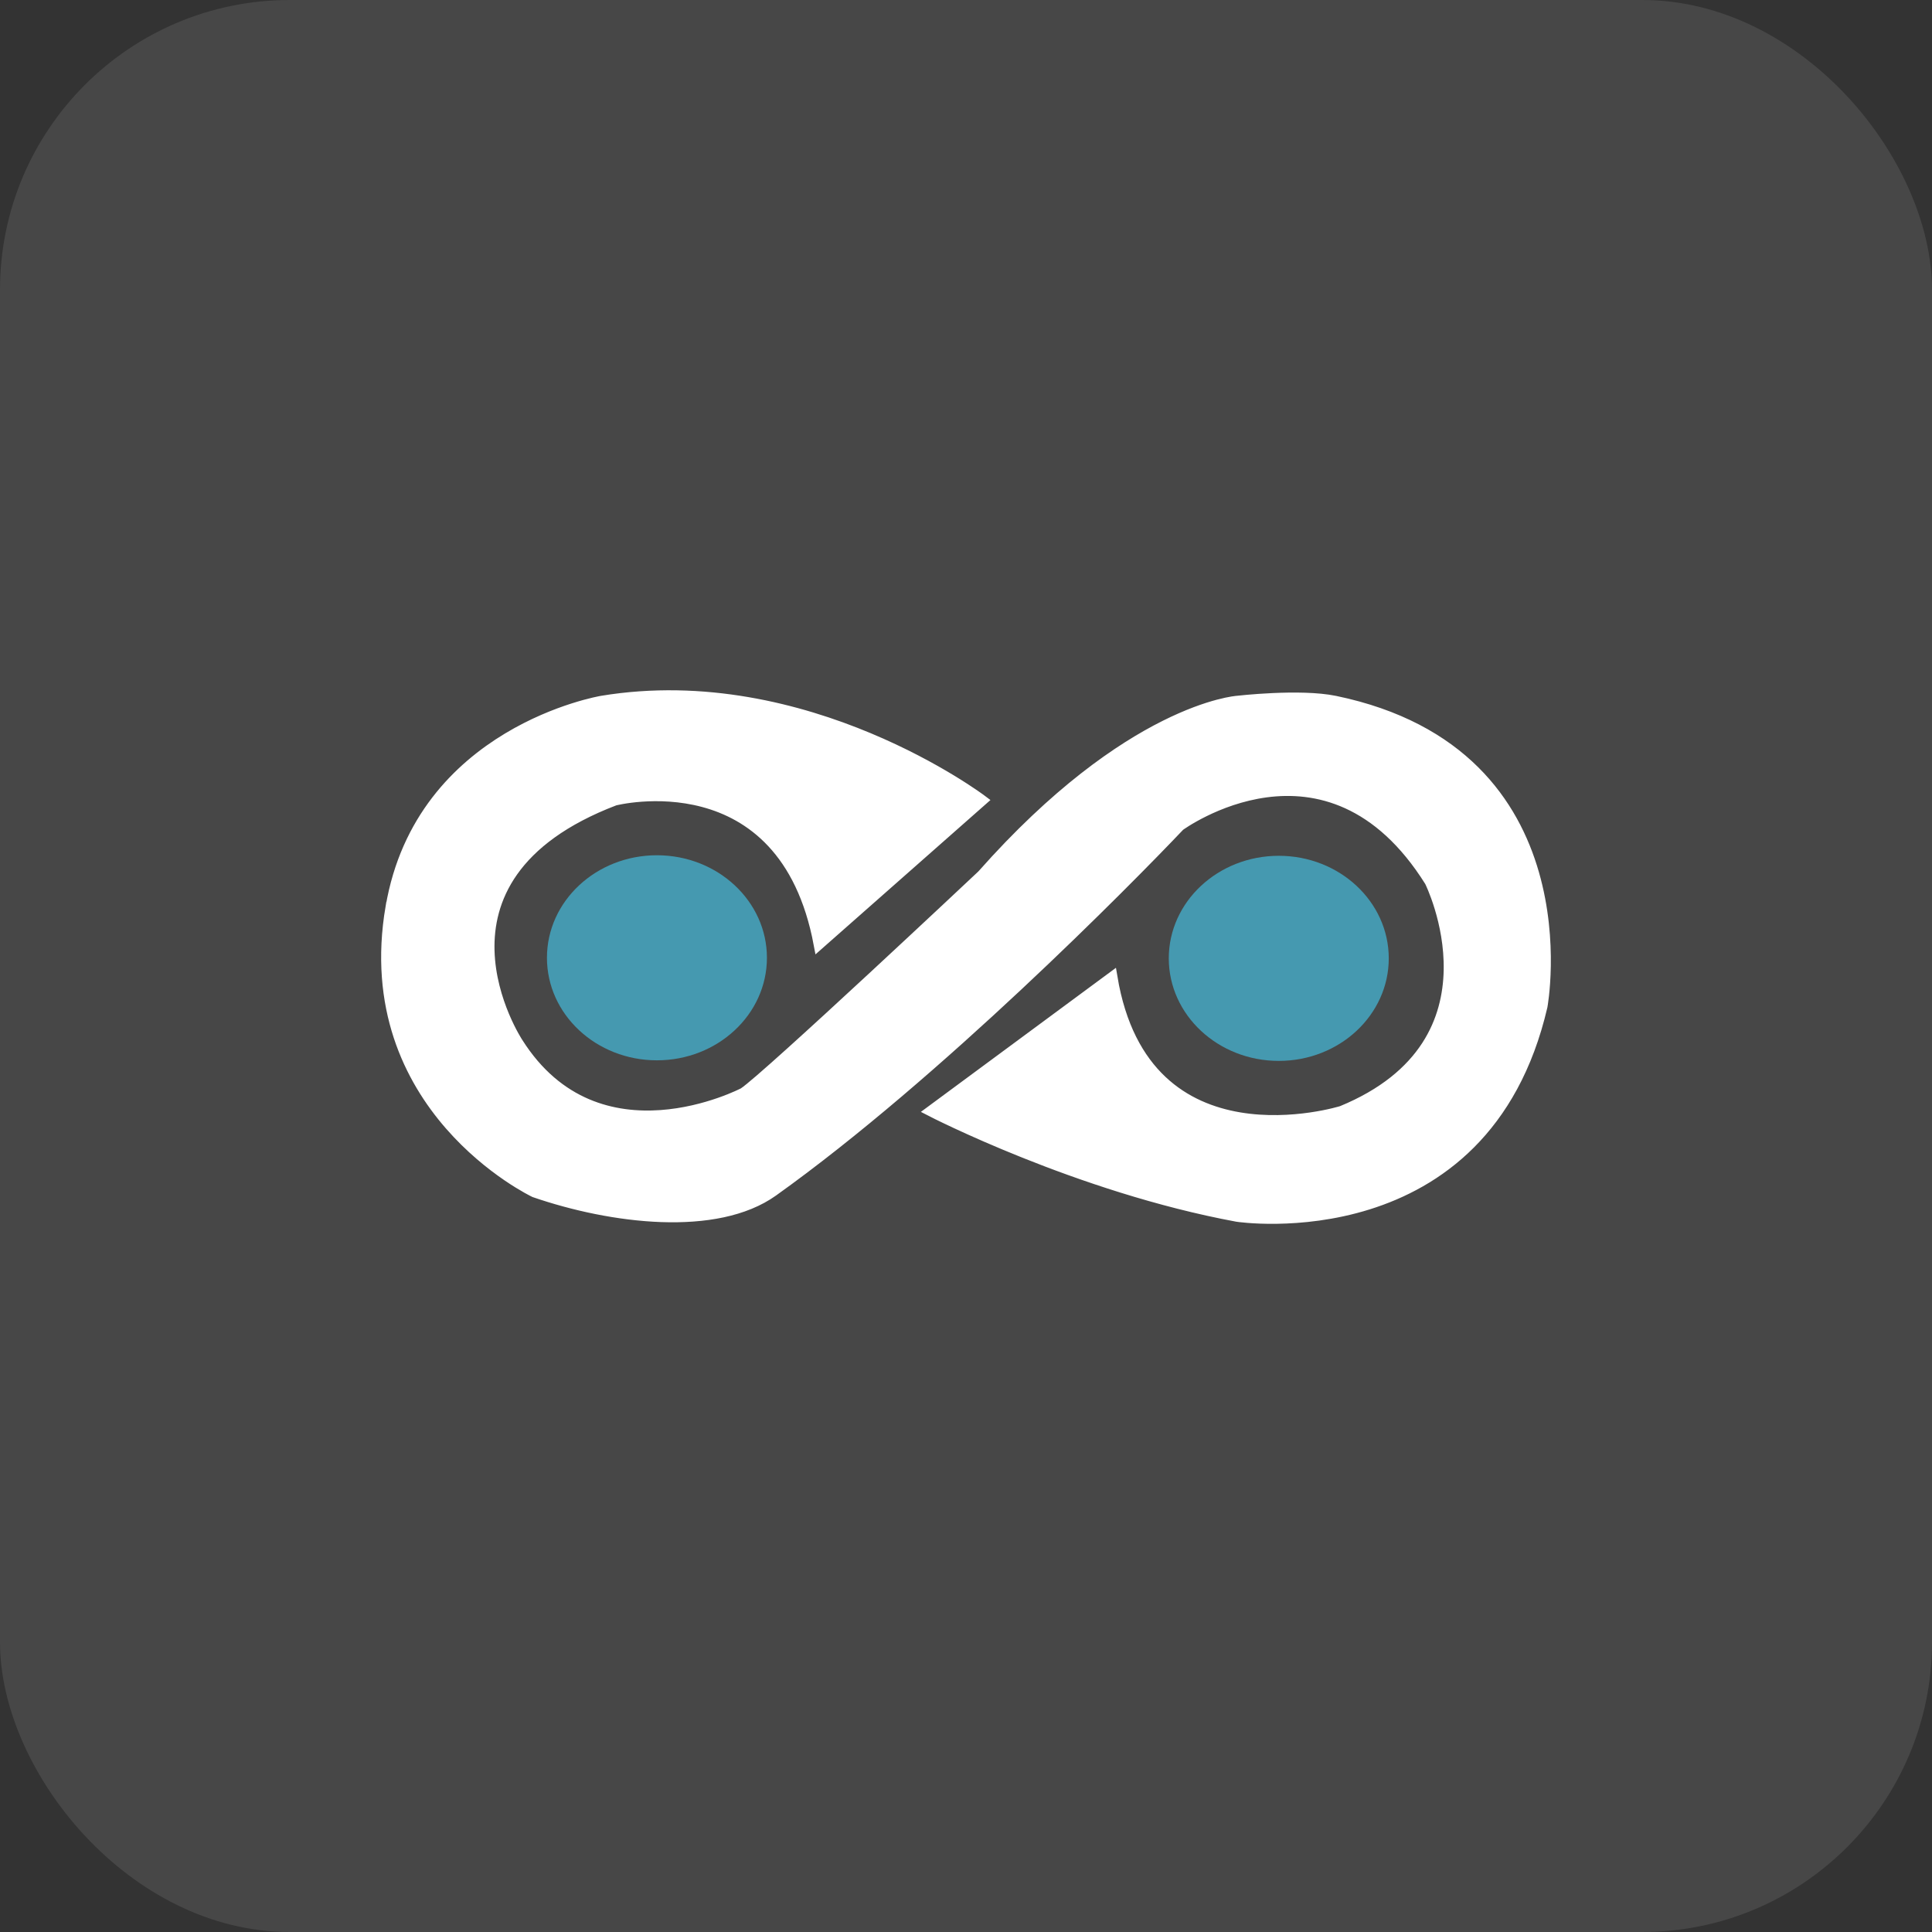
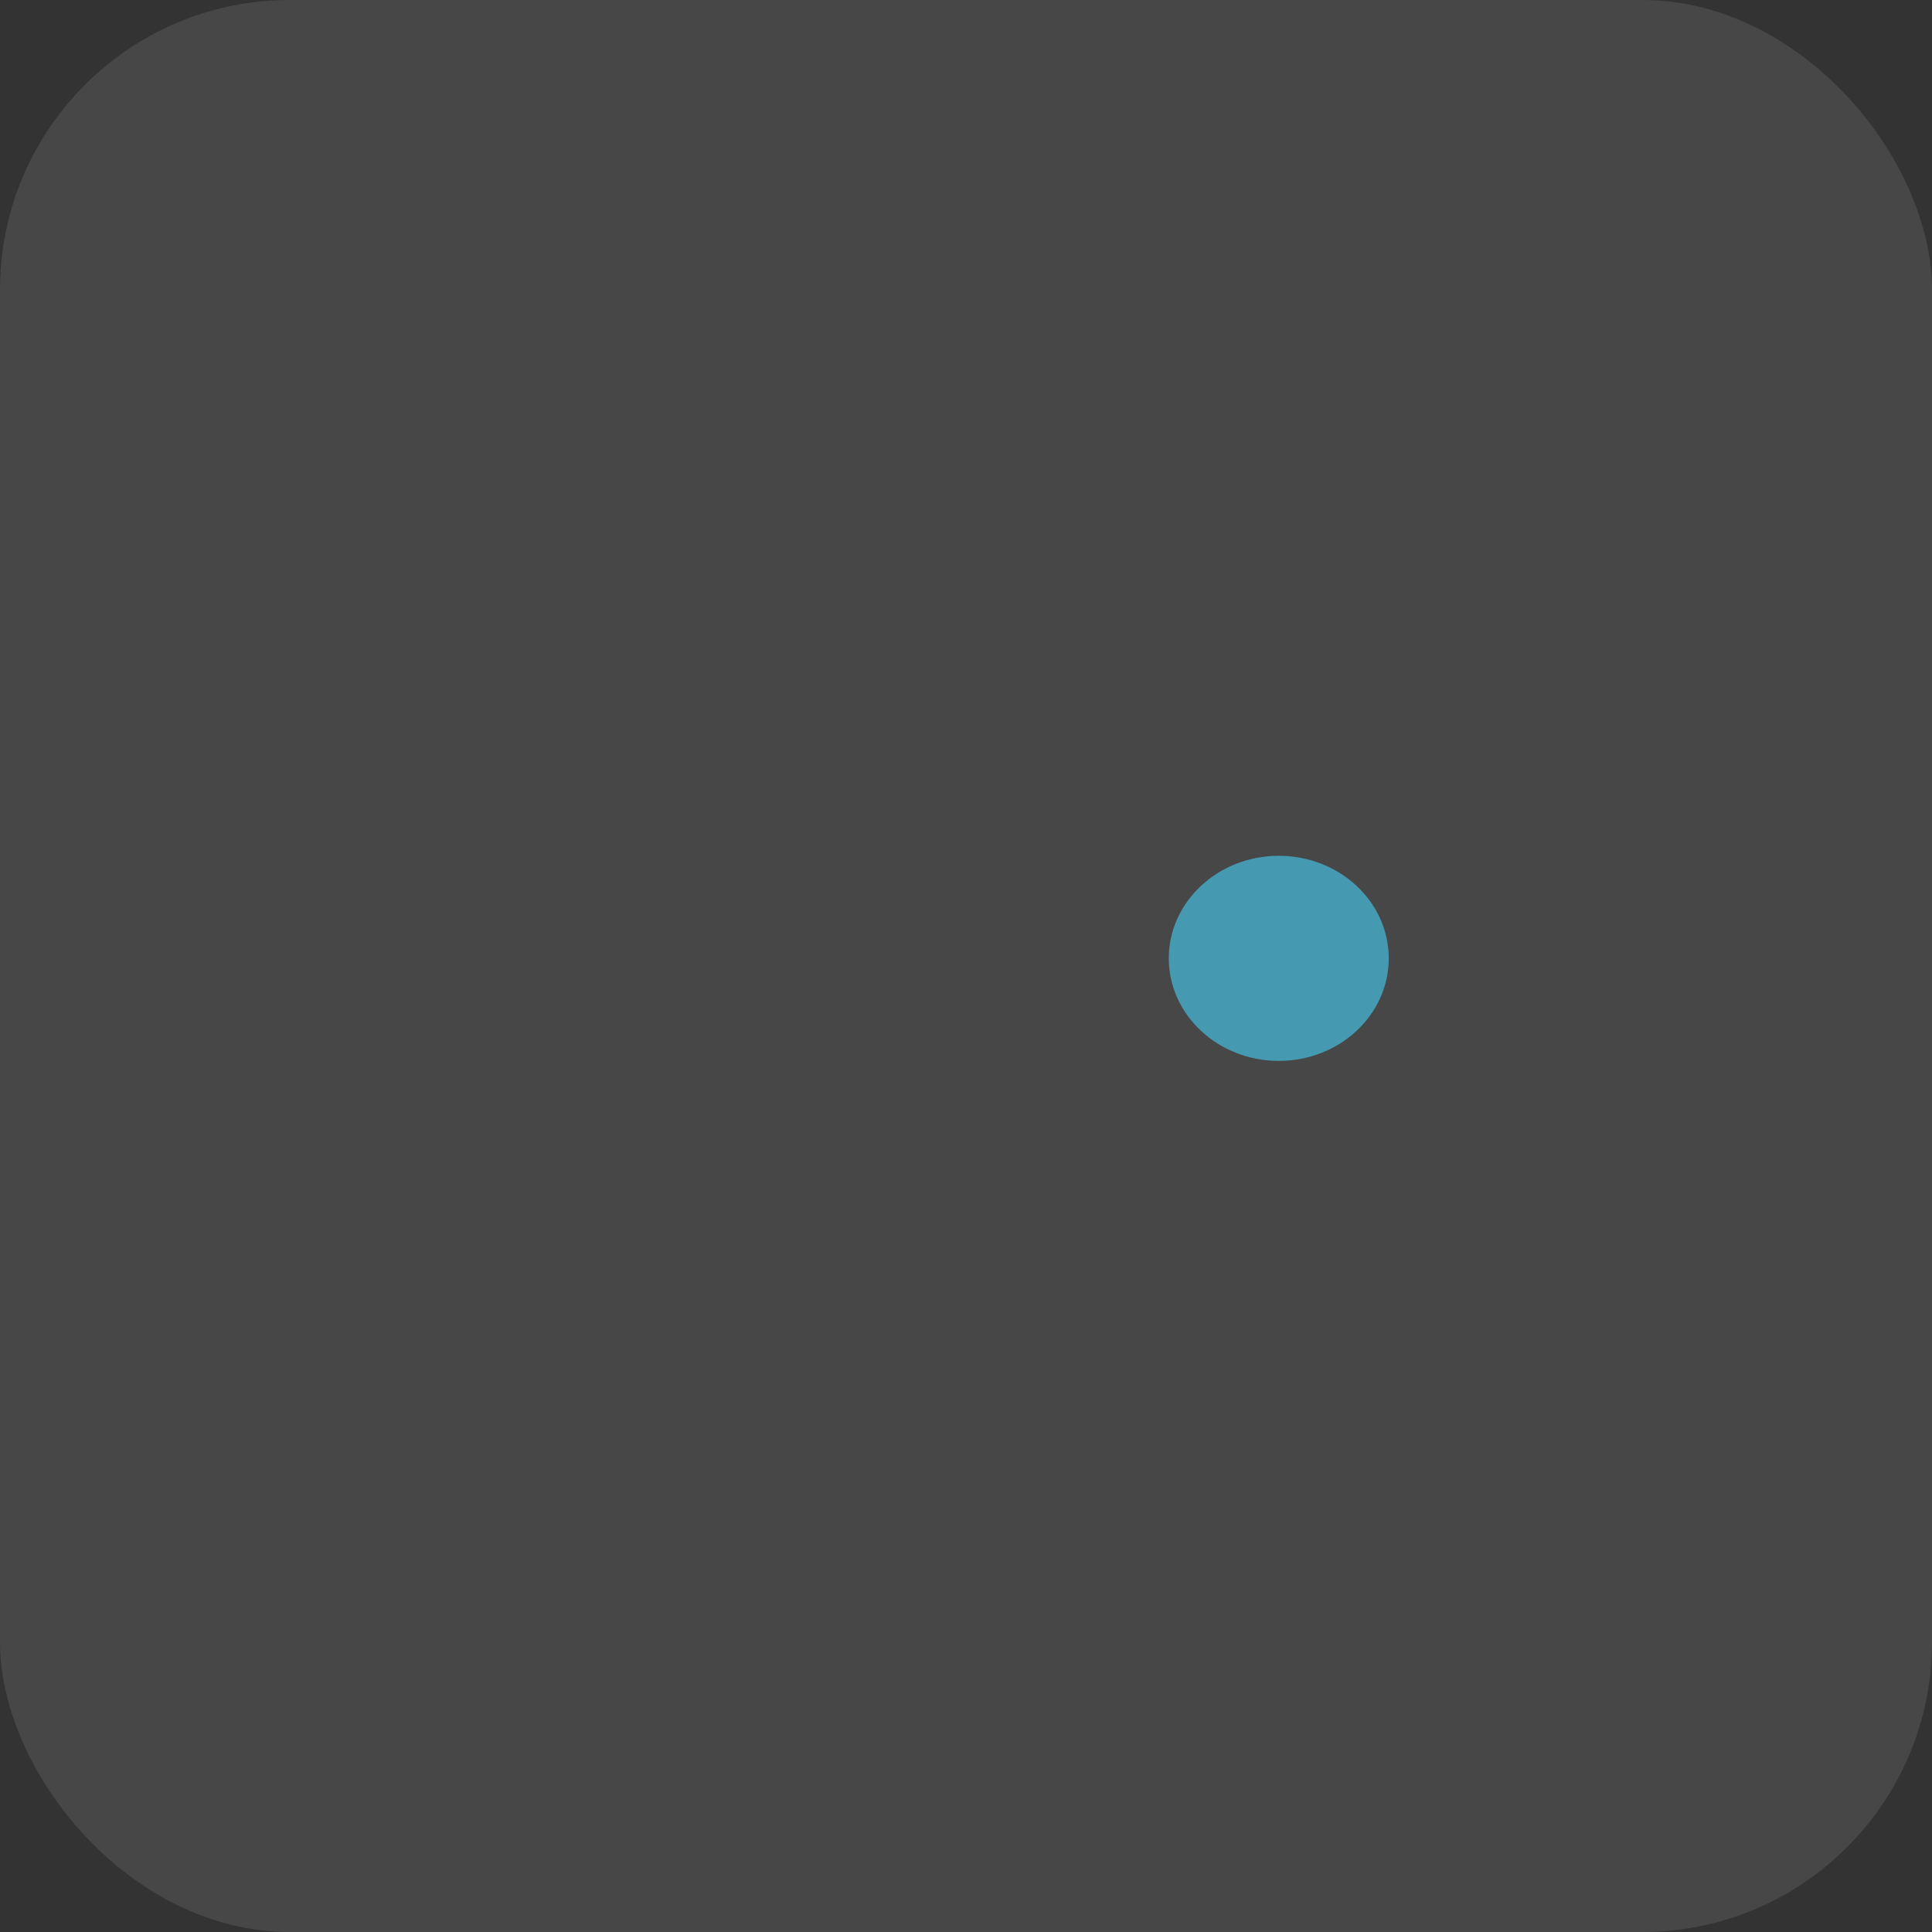
<svg xmlns="http://www.w3.org/2000/svg" width="50" height="50" viewBox="0 0 50 50" fill="none">
  <rect x="0" y="0" width="50" height="50" fill="#333333" stroke="none" />
  <rect width="50" height="50" rx="7.5" fill="white" fill-opacity="0.1" />
-   <path d="M10.115 23.477C10.891 18.921 15.578 18.142 15.578 18.142C20.865 17.269 25.418 20.713 25.418 20.713L21.194 24.439C20.283 19.581 15.907 20.713 15.907 20.713C10.595 22.74 13.402 26.986 13.402 26.986C15.477 30.265 19.246 28.283 19.246 28.283C19.853 27.882 25.418 22.647 25.418 22.647C29.238 18.331 32.02 18.143 32.02 18.143C32.02 18.143 33.639 17.955 34.55 18.143C41.12 19.505 39.913 26.044 39.913 26.044C38.42 32.458 32.02 31.484 32.02 31.484C27.896 30.722 24.089 28.755 24.089 28.755L28.783 25.288C29.628 30.356 34.727 28.755 34.727 28.755C39.08 26.963 37.005 22.812 37.005 22.812C34.348 18.567 30.529 21.372 30.529 21.372C29.163 22.812 24.232 27.81 20.005 30.829C18.539 31.876 15.83 31.541 13.833 30.853C13.833 30.853 9.228 28.672 10.113 23.477H10.115Z" fill="white" stroke="white" stroke-width="0.272" stroke-miterlimit="10" />
  <path d="M33.095 27.456C31.523 27.456 30.248 26.267 30.248 24.802C30.248 23.337 31.523 22.148 33.095 22.148C34.667 22.148 35.941 23.337 35.941 24.802C35.941 26.267 34.667 27.456 33.095 27.456Z" fill="#4599B0" />
-   <path d="M17.001 27.441C15.429 27.441 14.155 26.253 14.155 24.787C14.155 23.322 15.429 22.134 17.001 22.134C18.573 22.134 19.848 23.322 19.848 24.787C19.848 26.253 18.573 27.441 17.001 27.441Z" fill="#4599B0" />
</svg>